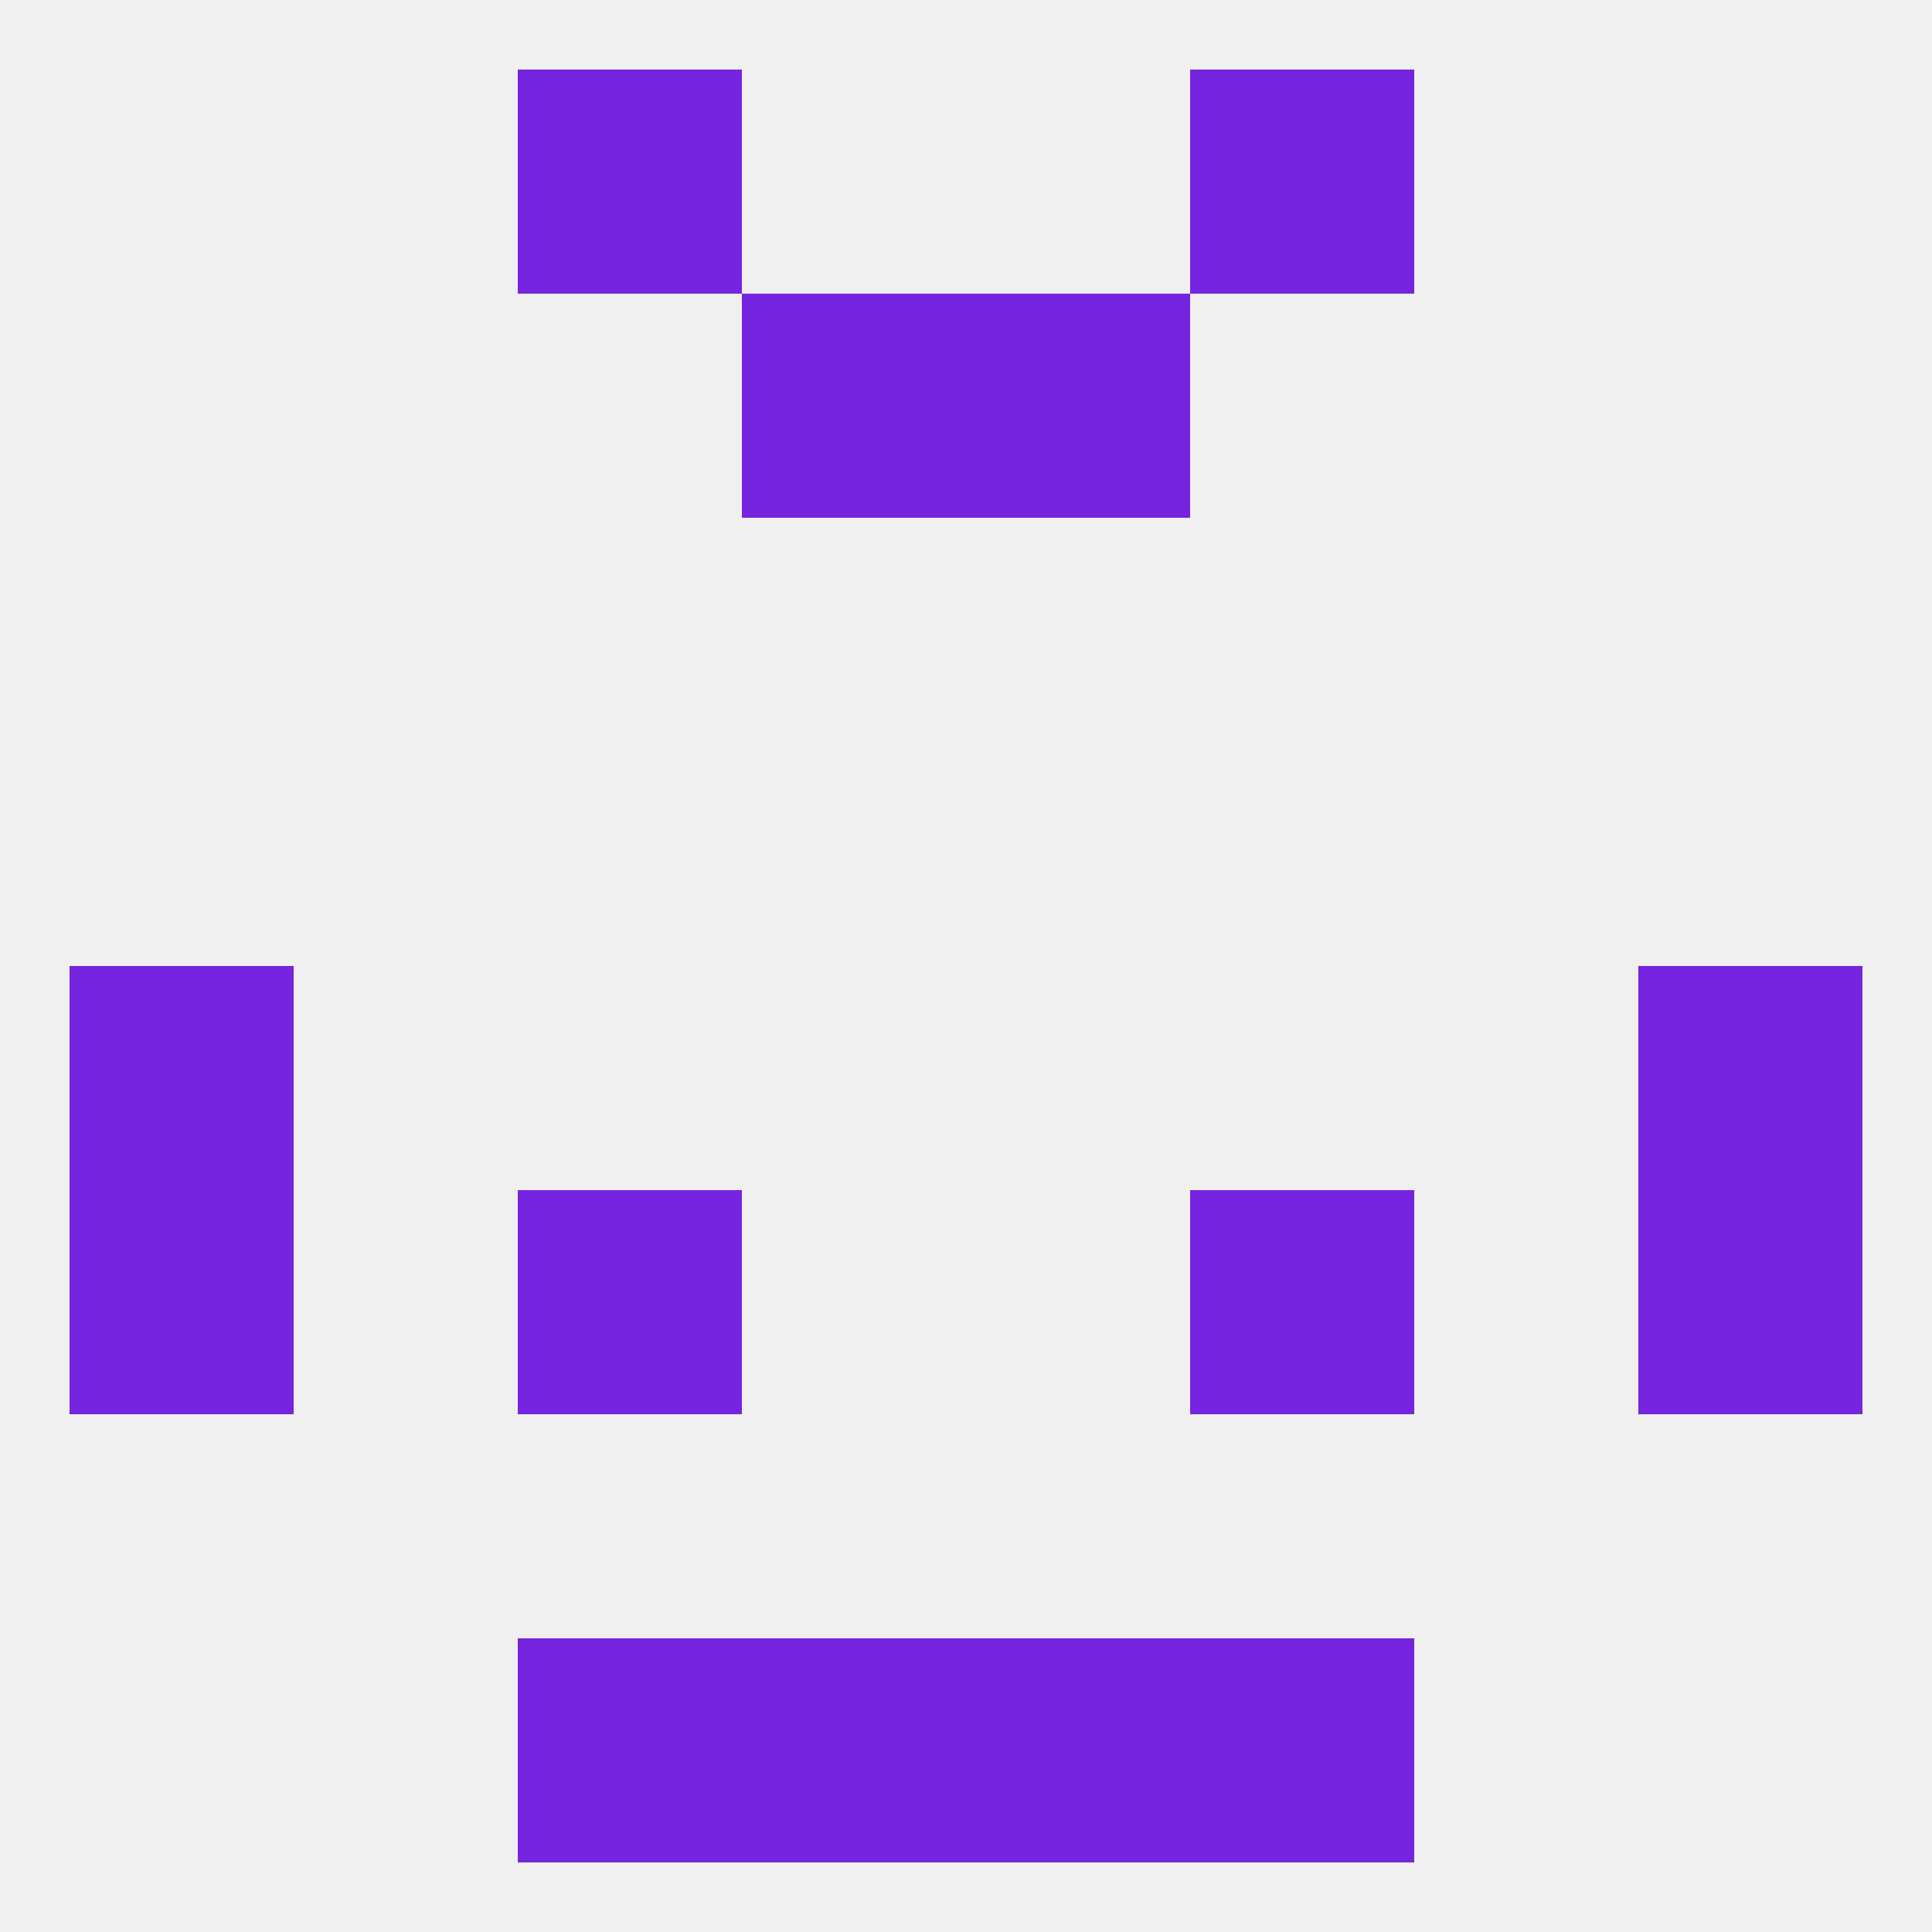
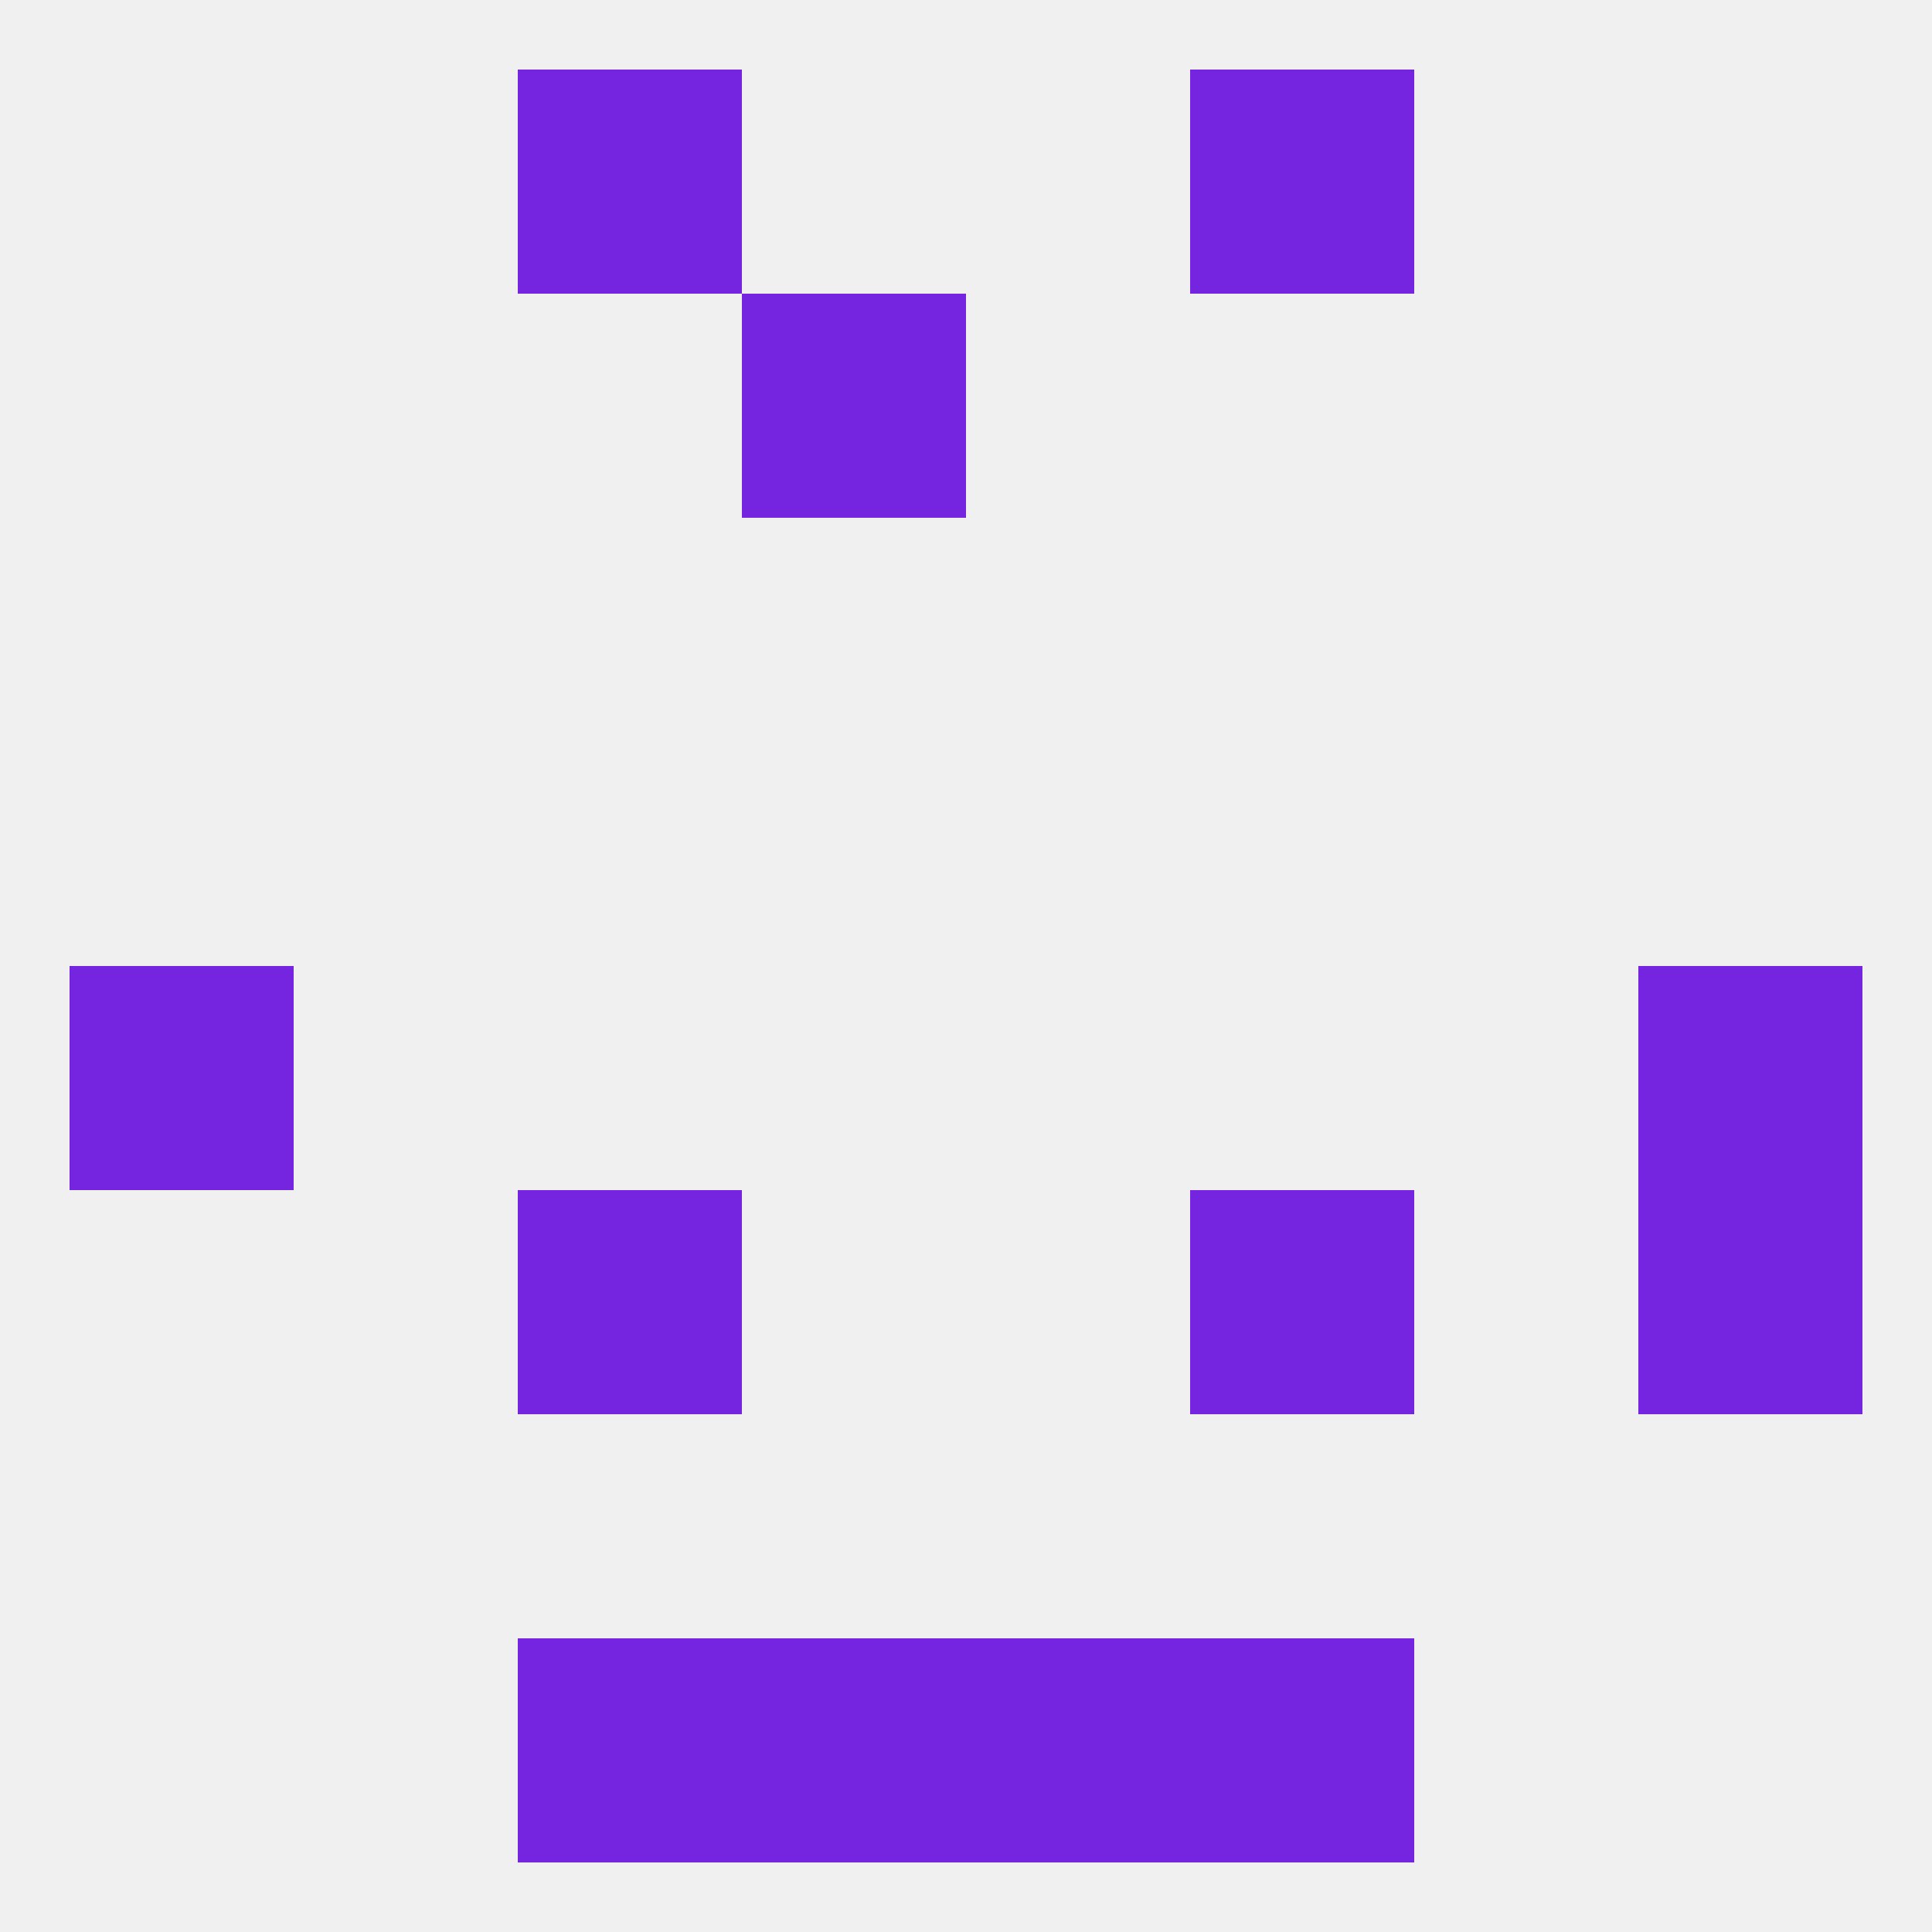
<svg xmlns="http://www.w3.org/2000/svg" version="1.1" baseprofile="full" width="250" height="250" viewBox="0 0 250 250">
  <rect width="100%" height="100%" fill="rgba(240,240,240,255)" />
  <rect x="96" y="212" width="29" height="29" fill="rgba(117,36,223,255)" />
  <rect x="125" y="212" width="29" height="29" fill="rgba(117,36,223,255)" />
  <rect x="67" y="212" width="29" height="29" fill="rgba(117,36,223,255)" />
  <rect x="154" y="212" width="29" height="29" fill="rgba(117,36,223,255)" />
  <rect x="96" y="38" width="29" height="29" fill="rgba(117,36,223,255)" />
-   <rect x="125" y="38" width="29" height="29" fill="rgba(117,36,223,255)" />
  <rect x="67" y="9" width="29" height="29" fill="rgba(117,36,223,255)" />
  <rect x="154" y="9" width="29" height="29" fill="rgba(117,36,223,255)" />
  <rect x="212" y="125" width="29" height="29" fill="rgba(117,36,223,255)" />
  <rect x="9" y="125" width="29" height="29" fill="rgba(117,36,223,255)" />
-   <rect x="9" y="154" width="29" height="29" fill="rgba(117,36,223,255)" />
  <rect x="212" y="154" width="29" height="29" fill="rgba(117,36,223,255)" />
  <rect x="67" y="154" width="29" height="29" fill="rgba(117,36,223,255)" />
  <rect x="154" y="154" width="29" height="29" fill="rgba(117,36,223,255)" />
</svg>